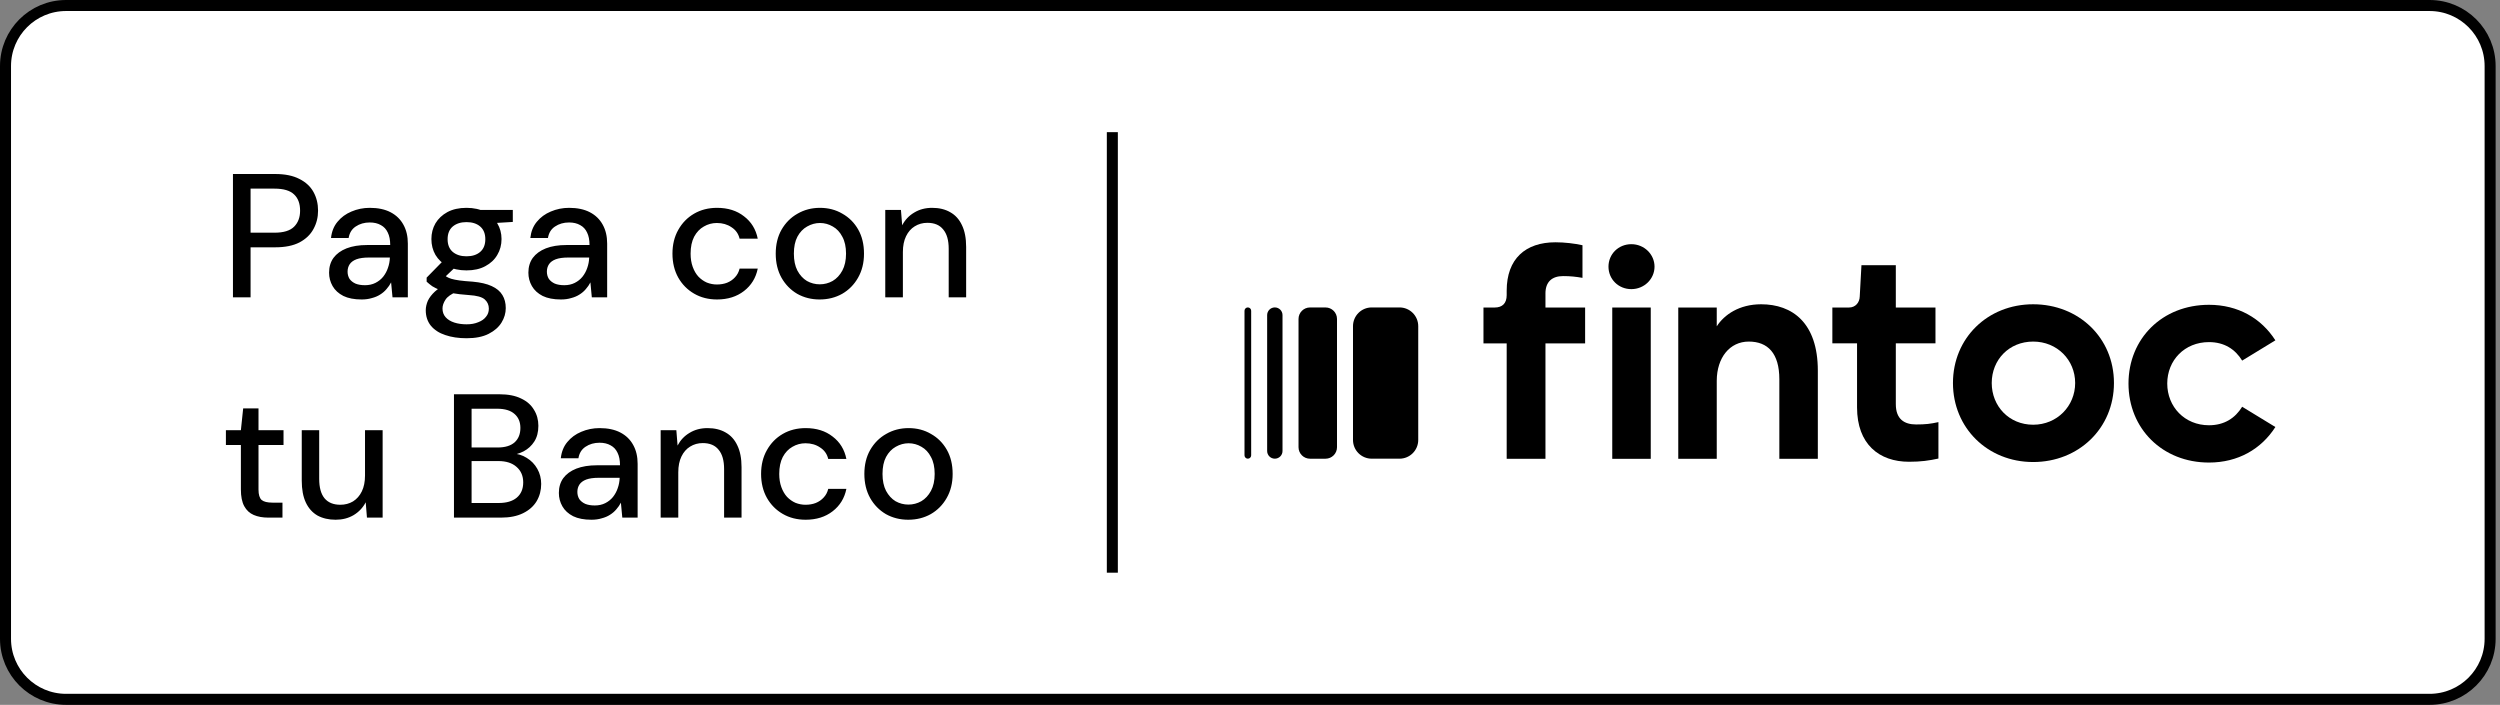
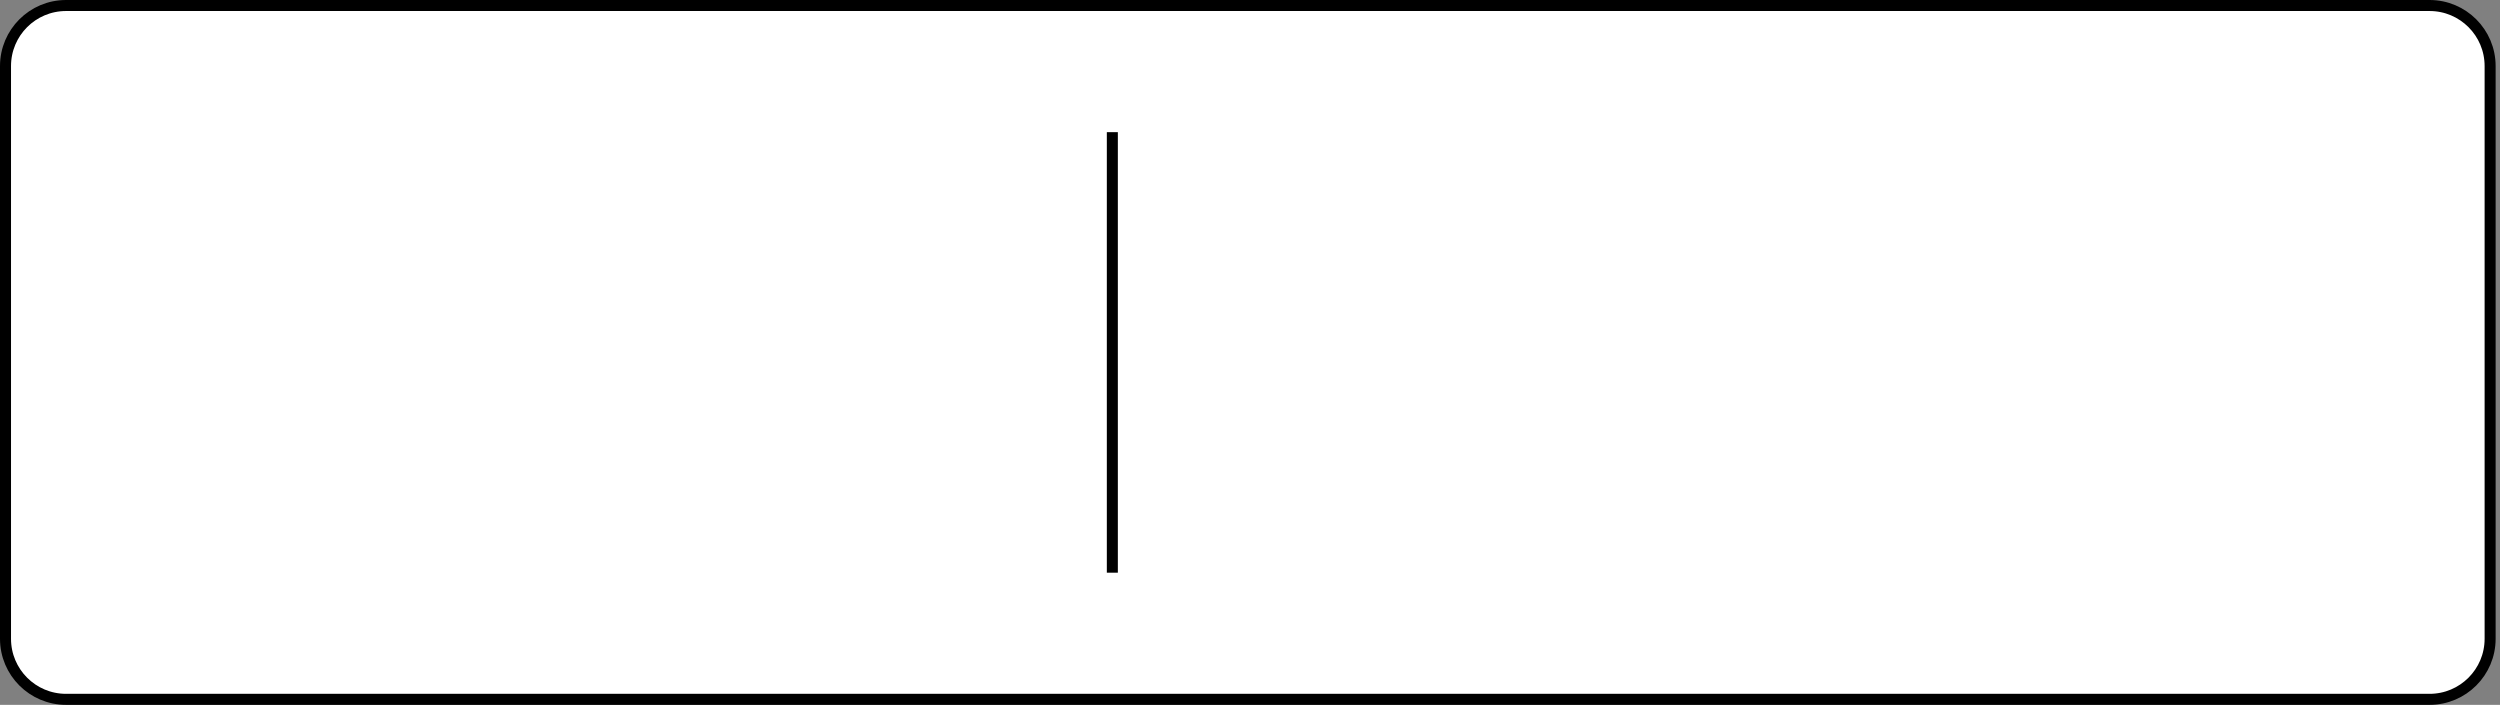
<svg xmlns="http://www.w3.org/2000/svg" width="227" height="64" viewBox="0 0 227 64" fill="none">
  <rect x="0" y="0" width="227" height="64" fill="#808080" stroke="none" />
  <path d="M6 0.5H220.603C223.641 0.5 226.103 2.962 226.103 6V58C226.103 61.038 223.641 63.5 220.603 63.5H6C2.962 63.5 0.5 61.038 0.5 58V6C0.5 2.962 2.962 0.5 6 0.5Z" fill="white" />
  <path d="M6 0.5H220.603C223.641 0.5 226.103 2.962 226.103 6V58C226.103 61.038 223.641 63.5 220.603 63.5H6C2.962 63.5 0.5 61.038 0.5 58V6C0.5 2.962 2.962 0.5 6 0.5Z" stroke="black" />
-   <path d="M21.152 27V15.8H24.992C25.877 15.8 26.608 15.949 27.184 16.248C27.76 16.536 28.187 16.931 28.464 17.432C28.741 17.933 28.88 18.499 28.88 19.128C28.88 19.736 28.741 20.291 28.464 20.792C28.197 21.293 27.776 21.699 27.2 22.008C26.624 22.307 25.888 22.456 24.992 22.456H22.752V27H21.152ZM22.752 21.128H24.928C25.749 21.128 26.341 20.947 26.704 20.584C27.067 20.221 27.248 19.736 27.248 19.128C27.248 18.488 27.067 17.997 26.704 17.656C26.341 17.304 25.749 17.128 24.928 17.128H22.752V21.128ZM32.84 27.192C32.168 27.192 31.613 27.085 31.176 26.872C30.739 26.648 30.413 26.349 30.2 25.976C29.987 25.603 29.88 25.197 29.88 24.76C29.88 24.237 30.013 23.789 30.28 23.416C30.557 23.043 30.952 22.755 31.464 22.552C31.987 22.349 32.611 22.248 33.336 22.248H35.432C35.432 21.789 35.357 21.411 35.208 21.112C35.069 20.813 34.861 20.589 34.584 20.44C34.307 20.28 33.971 20.2 33.576 20.2C33.085 20.2 32.659 20.323 32.296 20.568C31.944 20.803 31.731 21.149 31.656 21.608H30.056C30.12 21.021 30.317 20.531 30.648 20.136C30.979 19.731 31.4 19.421 31.912 19.208C32.435 18.984 32.989 18.872 33.576 18.872C34.323 18.872 34.952 19.005 35.464 19.272C35.976 19.539 36.365 19.917 36.632 20.408C36.899 20.888 37.032 21.459 37.032 22.12V27H35.64L35.512 25.64C35.405 25.853 35.267 26.056 35.096 26.248C34.936 26.44 34.744 26.605 34.52 26.744C34.307 26.883 34.056 26.989 33.768 27.064C33.491 27.149 33.181 27.192 32.84 27.192ZM33.144 25.896C33.496 25.896 33.811 25.827 34.088 25.688C34.365 25.549 34.6 25.363 34.792 25.128C34.984 24.883 35.128 24.616 35.224 24.328C35.331 24.029 35.389 23.72 35.4 23.4V23.384H33.496C33.027 23.384 32.648 23.437 32.36 23.544C32.083 23.651 31.88 23.8 31.752 23.992C31.624 24.184 31.56 24.408 31.56 24.664C31.56 24.909 31.619 25.128 31.736 25.32C31.864 25.501 32.045 25.645 32.28 25.752C32.515 25.848 32.803 25.896 33.144 25.896ZM42.371 30.712C41.635 30.712 40.99 30.616 40.435 30.424C39.88 30.243 39.443 29.96 39.123 29.576C38.814 29.192 38.659 28.723 38.659 28.168C38.659 27.891 38.723 27.603 38.851 27.304C38.99 27.016 39.203 26.739 39.491 26.472C39.779 26.205 40.163 25.971 40.643 25.768L41.507 26.472C40.984 26.685 40.632 26.931 40.451 27.208C40.27 27.485 40.179 27.752 40.179 28.008C40.179 28.328 40.275 28.595 40.467 28.808C40.659 29.021 40.92 29.181 41.251 29.288C41.582 29.395 41.955 29.448 42.371 29.448C42.776 29.448 43.128 29.384 43.427 29.256C43.736 29.139 43.971 28.973 44.131 28.76C44.302 28.557 44.387 28.312 44.387 28.024C44.387 27.693 44.264 27.416 44.019 27.192C43.774 26.968 43.294 26.835 42.579 26.792C41.982 26.749 41.47 26.691 41.043 26.616C40.627 26.531 40.275 26.44 39.987 26.344C39.699 26.237 39.454 26.12 39.251 25.992C39.059 25.853 38.888 25.715 38.739 25.576V25.208L40.355 23.56L41.603 24.008L39.907 25.624L40.243 24.92C40.36 25.005 40.472 25.08 40.579 25.144C40.686 25.208 40.824 25.267 40.995 25.32C41.176 25.373 41.416 25.421 41.715 25.464C42.024 25.507 42.43 25.544 42.931 25.576C43.635 25.64 44.206 25.773 44.643 25.976C45.091 26.179 45.416 26.451 45.619 26.792C45.822 27.123 45.923 27.517 45.923 27.976C45.923 28.435 45.795 28.872 45.539 29.288C45.283 29.704 44.894 30.045 44.371 30.312C43.848 30.579 43.182 30.712 42.371 30.712ZM42.355 24.552C41.683 24.552 41.107 24.424 40.627 24.168C40.158 23.912 39.795 23.571 39.539 23.144C39.294 22.717 39.171 22.237 39.171 21.704C39.171 21.181 39.294 20.707 39.539 20.28C39.795 19.853 40.158 19.512 40.627 19.256C41.107 19 41.683 18.872 42.355 18.872C43.027 18.872 43.598 19 44.067 19.256C44.547 19.512 44.91 19.853 45.155 20.28C45.411 20.707 45.539 21.181 45.539 21.704C45.539 22.237 45.411 22.717 45.155 23.144C44.91 23.571 44.547 23.912 44.067 24.168C43.598 24.424 43.027 24.552 42.355 24.552ZM42.355 23.272C42.878 23.272 43.294 23.139 43.603 22.872C43.912 22.605 44.067 22.221 44.067 21.72C44.067 21.219 43.912 20.835 43.603 20.568C43.294 20.301 42.878 20.168 42.355 20.168C41.843 20.168 41.427 20.301 41.107 20.568C40.798 20.835 40.643 21.219 40.643 21.72C40.643 22.221 40.798 22.605 41.107 22.872C41.427 23.139 41.843 23.272 42.355 23.272ZM43.651 20.328L43.267 19.064H46.563V20.152L43.651 20.328ZM50.938 27.192C50.266 27.192 49.711 27.085 49.273 26.872C48.836 26.648 48.511 26.349 48.297 25.976C48.084 25.603 47.977 25.197 47.977 24.76C47.977 24.237 48.111 23.789 48.377 23.416C48.655 23.043 49.05 22.755 49.562 22.552C50.084 22.349 50.708 22.248 51.434 22.248H53.529C53.529 21.789 53.455 21.411 53.306 21.112C53.167 20.813 52.959 20.589 52.681 20.44C52.404 20.28 52.068 20.2 51.673 20.2C51.183 20.2 50.756 20.323 50.394 20.568C50.041 20.803 49.828 21.149 49.754 21.608H48.154C48.218 21.021 48.415 20.531 48.745 20.136C49.076 19.731 49.498 19.421 50.01 19.208C50.532 18.984 51.087 18.872 51.673 18.872C52.42 18.872 53.05 19.005 53.562 19.272C54.074 19.539 54.463 19.917 54.73 20.408C54.996 20.888 55.13 21.459 55.13 22.12V27H53.737L53.609 25.64C53.503 25.853 53.364 26.056 53.194 26.248C53.033 26.44 52.842 26.605 52.617 26.744C52.404 26.883 52.154 26.989 51.865 27.064C51.588 27.149 51.279 27.192 50.938 27.192ZM51.242 25.896C51.593 25.896 51.908 25.827 52.185 25.688C52.463 25.549 52.697 25.363 52.889 25.128C53.081 24.883 53.225 24.616 53.322 24.328C53.428 24.029 53.487 23.72 53.498 23.4V23.384H51.593C51.124 23.384 50.745 23.437 50.458 23.544C50.18 23.651 49.977 23.8 49.849 23.992C49.721 24.184 49.657 24.408 49.657 24.664C49.657 24.909 49.716 25.128 49.834 25.32C49.962 25.501 50.143 25.645 50.377 25.752C50.612 25.848 50.9 25.896 51.242 25.896ZM65.107 27.192C64.328 27.192 63.635 27.016 63.027 26.664C62.419 26.312 61.939 25.827 61.587 25.208C61.235 24.579 61.059 23.853 61.059 23.032C61.059 22.211 61.235 21.491 61.587 20.872C61.939 20.243 62.419 19.752 63.027 19.4C63.635 19.048 64.328 18.872 65.107 18.872C66.088 18.872 66.904 19.128 67.555 19.64C68.216 20.141 68.632 20.819 68.803 21.672H67.155C67.048 21.224 66.803 20.877 66.419 20.632C66.045 20.376 65.603 20.248 65.091 20.248C64.664 20.248 64.269 20.355 63.907 20.568C63.544 20.771 63.251 21.08 63.027 21.496C62.813 21.912 62.707 22.424 62.707 23.032C62.707 23.48 62.771 23.88 62.899 24.232C63.027 24.584 63.197 24.877 63.411 25.112C63.635 25.347 63.891 25.528 64.179 25.656C64.477 25.773 64.781 25.832 65.091 25.832C65.432 25.832 65.741 25.779 66.019 25.672C66.307 25.555 66.547 25.389 66.739 25.176C66.941 24.963 67.08 24.701 67.155 24.392H68.803C68.632 25.235 68.216 25.912 67.555 26.424C66.893 26.936 66.077 27.192 65.107 27.192ZM74.419 27.192C73.673 27.192 72.996 27.021 72.388 26.68C71.79 26.328 71.316 25.843 70.963 25.224C70.612 24.595 70.436 23.864 70.436 23.032C70.436 22.2 70.612 21.475 70.963 20.856C71.326 20.227 71.811 19.741 72.419 19.4C73.028 19.048 73.705 18.872 74.451 18.872C75.209 18.872 75.886 19.048 76.484 19.4C77.091 19.741 77.572 20.221 77.924 20.84C78.275 21.459 78.451 22.189 78.451 23.032C78.451 23.864 78.27 24.595 77.907 25.224C77.555 25.843 77.076 26.328 76.468 26.68C75.859 27.021 75.177 27.192 74.419 27.192ZM74.436 25.816C74.852 25.816 75.241 25.715 75.603 25.512C75.966 25.299 76.26 24.984 76.484 24.568C76.707 24.152 76.82 23.64 76.82 23.032C76.82 22.413 76.707 21.901 76.484 21.496C76.27 21.08 75.982 20.771 75.62 20.568C75.257 20.355 74.868 20.248 74.451 20.248C74.046 20.248 73.657 20.355 73.284 20.568C72.921 20.771 72.627 21.08 72.403 21.496C72.19 21.901 72.084 22.413 72.084 23.032C72.084 23.64 72.19 24.152 72.403 24.568C72.627 24.984 72.915 25.299 73.267 25.512C73.63 25.715 74.019 25.816 74.436 25.816ZM80.382 27V19.064H81.806L81.918 20.456C82.174 19.965 82.537 19.581 83.006 19.304C83.476 19.016 84.02 18.872 84.638 18.872C85.278 18.872 85.828 19.005 86.286 19.272C86.745 19.528 87.097 19.917 87.342 20.44C87.598 20.963 87.726 21.624 87.726 22.424V27H86.142V22.584C86.142 21.816 85.977 21.235 85.646 20.84C85.326 20.435 84.846 20.232 84.206 20.232C83.78 20.232 83.396 20.339 83.054 20.552C82.724 20.755 82.462 21.053 82.27 21.448C82.078 21.843 81.982 22.323 81.982 22.888V27H80.382ZM24.368 47C23.856 47 23.413 46.92 23.04 46.76C22.667 46.6 22.379 46.333 22.176 45.96C21.973 45.587 21.872 45.08 21.872 44.44V40.408H20.512V39.064H21.872L22.08 37.08H23.472V39.064H25.744V40.408H23.472V44.456C23.472 44.915 23.568 45.229 23.76 45.4C23.952 45.56 24.283 45.64 24.752 45.64H25.648V47H24.368ZM30.471 47.192C29.841 47.192 29.292 47.064 28.823 46.808C28.364 46.541 28.012 46.147 27.767 45.624C27.521 45.101 27.399 44.44 27.399 43.64V39.064H28.983V43.48C28.983 44.259 29.143 44.845 29.463 45.24C29.793 45.635 30.273 45.832 30.903 45.832C31.329 45.832 31.713 45.731 32.055 45.528C32.396 45.315 32.663 45.011 32.855 44.616C33.047 44.221 33.143 43.741 33.143 43.176V39.064H34.743V47H33.319L33.207 45.608C32.951 46.099 32.583 46.488 32.103 46.776C31.633 47.053 31.089 47.192 30.471 47.192ZM41.22 47V35.8H45.364C46.143 35.8 46.794 35.928 47.316 36.184C47.839 36.429 48.228 36.771 48.484 37.208C48.751 37.635 48.884 38.12 48.884 38.664C48.884 39.229 48.761 39.704 48.516 40.088C48.271 40.472 47.946 40.771 47.54 40.984C47.145 41.187 46.719 41.304 46.26 41.336L46.484 41.176C46.975 41.187 47.423 41.32 47.828 41.576C48.233 41.821 48.553 42.152 48.788 42.568C49.023 42.984 49.14 43.443 49.14 43.944C49.14 44.52 49.002 45.043 48.724 45.512C48.447 45.971 48.036 46.333 47.492 46.6C46.948 46.867 46.282 47 45.492 47H41.22ZM42.82 45.672H45.284C45.988 45.672 46.532 45.512 46.916 45.192C47.311 44.861 47.508 44.397 47.508 43.8C47.508 43.213 47.306 42.744 46.9 42.392C46.505 42.04 45.956 41.864 45.252 41.864H42.82V45.672ZM42.82 40.632H45.188C45.86 40.632 46.372 40.477 46.724 40.168C47.076 39.848 47.252 39.411 47.252 38.856C47.252 38.323 47.076 37.901 46.724 37.592C46.372 37.272 45.844 37.112 45.14 37.112H42.82V40.632ZM53.705 47.192C53.033 47.192 52.478 47.085 52.041 46.872C51.604 46.648 51.278 46.349 51.065 45.976C50.852 45.603 50.745 45.197 50.745 44.76C50.745 44.237 50.878 43.789 51.145 43.416C51.422 43.043 51.817 42.755 52.329 42.552C52.852 42.349 53.476 42.248 54.201 42.248H56.297C56.297 41.789 56.222 41.411 56.073 41.112C55.934 40.813 55.726 40.589 55.449 40.44C55.172 40.28 54.836 40.2 54.441 40.2C53.95 40.2 53.524 40.323 53.161 40.568C52.809 40.803 52.596 41.149 52.521 41.608H50.921C50.985 41.021 51.182 40.531 51.513 40.136C51.844 39.731 52.265 39.421 52.777 39.208C53.3 38.984 53.854 38.872 54.441 38.872C55.188 38.872 55.817 39.005 56.329 39.272C56.841 39.539 57.23 39.917 57.497 40.408C57.764 40.888 57.897 41.459 57.897 42.12V47H56.505L56.377 45.64C56.27 45.853 56.132 46.056 55.961 46.248C55.801 46.44 55.609 46.605 55.385 46.744C55.172 46.883 54.921 46.989 54.633 47.064C54.356 47.149 54.046 47.192 53.705 47.192ZM54.009 45.896C54.361 45.896 54.676 45.827 54.953 45.688C55.23 45.549 55.465 45.363 55.657 45.128C55.849 44.883 55.993 44.616 56.089 44.328C56.196 44.029 56.254 43.72 56.265 43.4V43.384H54.361C53.892 43.384 53.513 43.437 53.225 43.544C52.948 43.651 52.745 43.8 52.617 43.992C52.489 44.184 52.425 44.408 52.425 44.664C52.425 44.909 52.484 45.128 52.601 45.32C52.729 45.501 52.91 45.645 53.145 45.752C53.38 45.848 53.668 45.896 54.009 45.896ZM59.988 47V39.064H61.412L61.524 40.456C61.78 39.965 62.143 39.581 62.612 39.304C63.081 39.016 63.625 38.872 64.244 38.872C64.884 38.872 65.433 39.005 65.892 39.272C66.351 39.528 66.703 39.917 66.948 40.44C67.204 40.963 67.332 41.624 67.332 42.424V47H65.748V42.584C65.748 41.816 65.583 41.235 65.252 40.84C64.932 40.435 64.452 40.232 63.812 40.232C63.385 40.232 63.001 40.339 62.66 40.552C62.329 40.755 62.068 41.053 61.876 41.448C61.684 41.843 61.588 42.323 61.588 42.888V47H59.988ZM73.155 47.192C72.377 47.192 71.683 47.016 71.075 46.664C70.467 46.312 69.987 45.827 69.635 45.208C69.283 44.579 69.107 43.853 69.107 43.032C69.107 42.211 69.283 41.491 69.635 40.872C69.987 40.243 70.467 39.752 71.075 39.4C71.683 39.048 72.377 38.872 73.155 38.872C74.137 38.872 74.953 39.128 75.603 39.64C76.265 40.141 76.681 40.819 76.851 41.672H75.203C75.097 41.224 74.851 40.877 74.467 40.632C74.094 40.376 73.651 40.248 73.139 40.248C72.713 40.248 72.318 40.355 71.955 40.568C71.593 40.771 71.299 41.08 71.075 41.496C70.862 41.912 70.755 42.424 70.755 43.032C70.755 43.48 70.819 43.88 70.947 44.232C71.075 44.584 71.246 44.877 71.459 45.112C71.683 45.347 71.939 45.528 72.227 45.656C72.526 45.773 72.83 45.832 73.139 45.832C73.481 45.832 73.79 45.779 74.067 45.672C74.355 45.555 74.595 45.389 74.787 45.176C74.99 44.963 75.129 44.701 75.203 44.392H76.851C76.681 45.235 76.265 45.912 75.603 46.424C74.942 46.936 74.126 47.192 73.155 47.192ZM82.468 47.192C81.722 47.192 81.044 47.021 80.436 46.68C79.839 46.328 79.364 45.843 79.012 45.224C78.66 44.595 78.484 43.864 78.484 43.032C78.484 42.2 78.66 41.475 79.012 40.856C79.375 40.227 79.86 39.741 80.468 39.4C81.076 39.048 81.754 38.872 82.5 38.872C83.258 38.872 83.935 39.048 84.532 39.4C85.14 39.741 85.62 40.221 85.972 40.84C86.324 41.459 86.5 42.189 86.5 43.032C86.5 43.864 86.319 44.595 85.956 45.224C85.604 45.843 85.124 46.328 84.516 46.68C83.908 47.021 83.226 47.192 82.468 47.192ZM82.484 45.816C82.9 45.816 83.29 45.715 83.652 45.512C84.015 45.299 84.308 44.984 84.532 44.568C84.756 44.152 84.868 43.64 84.868 43.032C84.868 42.413 84.756 41.901 84.532 41.496C84.319 41.08 84.031 40.771 83.668 40.568C83.306 40.355 82.916 40.248 82.5 40.248C82.095 40.248 81.706 40.355 81.332 40.568C80.97 40.771 80.676 41.08 80.452 41.496C80.239 41.901 80.132 42.413 80.132 43.032C80.132 43.64 80.239 44.152 80.452 44.568C80.676 44.984 80.964 45.299 81.316 45.512C81.679 45.715 82.068 45.816 82.484 45.816Z" fill="black" />
  <path d="M101 12V52" stroke="black" />
  <g clip-path="url(#clip0_3075_4470)">
    <path d="M118.949 41.651H120.357C120.933 41.651 121.4 41.184 121.4 40.608V28.96C121.4 28.384 120.933 27.917 120.357 27.917H118.949C118.374 27.917 117.906 28.384 117.906 28.96V40.608C117.906 41.184 118.374 41.651 118.949 41.651Z" fill="black" />
    <path d="M115.754 41.648H115.755C116.14 41.648 116.452 41.337 116.452 40.951V28.611C116.452 28.226 116.14 27.914 115.755 27.914H115.754C115.368 27.914 115.057 28.226 115.057 28.611V40.951C115.057 41.337 115.368 41.648 115.754 41.648Z" fill="black" />
    <path d="M113.303 41.648C113.47 41.648 113.606 41.513 113.606 41.346V28.216C113.606 28.05 113.47 27.914 113.303 27.914C113.137 27.914 113.001 28.05 113.001 28.216V41.346C113.001 41.512 113.137 41.648 113.303 41.648Z" fill="black" />
-     <path d="M127.075 27.915H124.552C123.613 27.915 122.852 28.677 122.852 29.615V39.949C122.852 40.888 123.613 41.649 124.552 41.649H127.075C128.014 41.649 128.776 40.888 128.776 39.949V29.615C128.776 28.677 128.014 27.915 127.075 27.915Z" fill="black" />
    <path d="M140.327 26.642C140.327 25.602 140.914 25.069 141.928 25.069C142.595 25.069 143.075 25.122 143.689 25.229V22.267C142.968 22.107 142.061 22 141.235 22C138.515 22 136.807 23.494 136.807 26.402V26.802C136.807 27.523 136.433 27.923 135.712 27.923H134.699V31.178H136.807V41.661H140.328V31.178H143.929V27.923H140.328V26.642H140.327Z" fill="black" />
-     <path d="M148.127 22.172C149.301 22.172 150.231 23.1 150.231 24.212C150.231 25.325 149.301 26.253 148.127 26.253C146.952 26.253 146.05 25.351 146.05 24.212C146.05 23.073 146.952 22.172 148.127 22.172Z" fill="black" />
    <path d="M149.888 27.923H146.393V41.661H149.888V27.923Z" fill="black" />
    <path d="M159.909 27.628C157.926 27.628 156.565 28.57 155.881 29.629V27.921H152.386V41.659H155.881V34.57C155.889 32.474 157.06 31.015 158.789 31.015C160.518 31.015 161.564 32.081 161.564 34.43V41.659H165.059V33.656C165.059 29.308 162.739 27.628 159.91 27.628H159.909Z" fill="black" />
    <path d="M172.14 36.699V31.177H175.741V27.922H172.14V24.08H169.02L168.865 26.915C168.852 27.472 168.476 27.922 167.89 27.922H166.378V31.177H168.62V36.993C168.62 40.327 170.621 41.928 173.341 41.928C174.435 41.928 175.155 41.822 176.009 41.636V38.328C175.288 38.487 174.835 38.541 173.981 38.541C172.915 38.541 172.141 38.061 172.141 36.702V36.699H172.14Z" fill="black" />
    <path d="M184.611 27.628C180.477 27.628 177.329 30.695 177.329 34.777C177.329 38.858 180.477 41.952 184.611 41.952C188.745 41.952 191.947 38.885 191.947 34.777C191.947 30.669 188.746 27.628 184.611 27.628ZM184.611 38.565C182.424 38.565 180.849 36.885 180.849 34.777C180.849 32.669 182.422 31.015 184.611 31.015C186.799 31.015 188.425 32.695 188.425 34.777C188.425 36.858 186.798 38.565 184.611 38.565Z" fill="black" />
    <path d="M200.574 38.613C198.361 38.613 196.786 36.933 196.786 34.825C196.786 32.717 198.359 31.063 200.574 31.063C201.962 31.063 202.949 31.703 203.589 32.743L206.604 30.903C205.324 28.902 203.216 27.676 200.576 27.676C196.335 27.676 193.267 30.743 193.267 34.825C193.267 38.906 196.335 42 200.576 42C203.217 42 205.324 40.772 206.604 38.773L203.589 36.933C202.949 37.973 201.962 38.613 200.574 38.613Z" fill="black" />
  </g>
  <defs>
    <clipPath id="clip0_3075_4470">
-       <rect width="93.603" height="20" fill="white" transform="translate(113 22)" />
-     </clipPath>
+       </clipPath>
  </defs>
</svg>